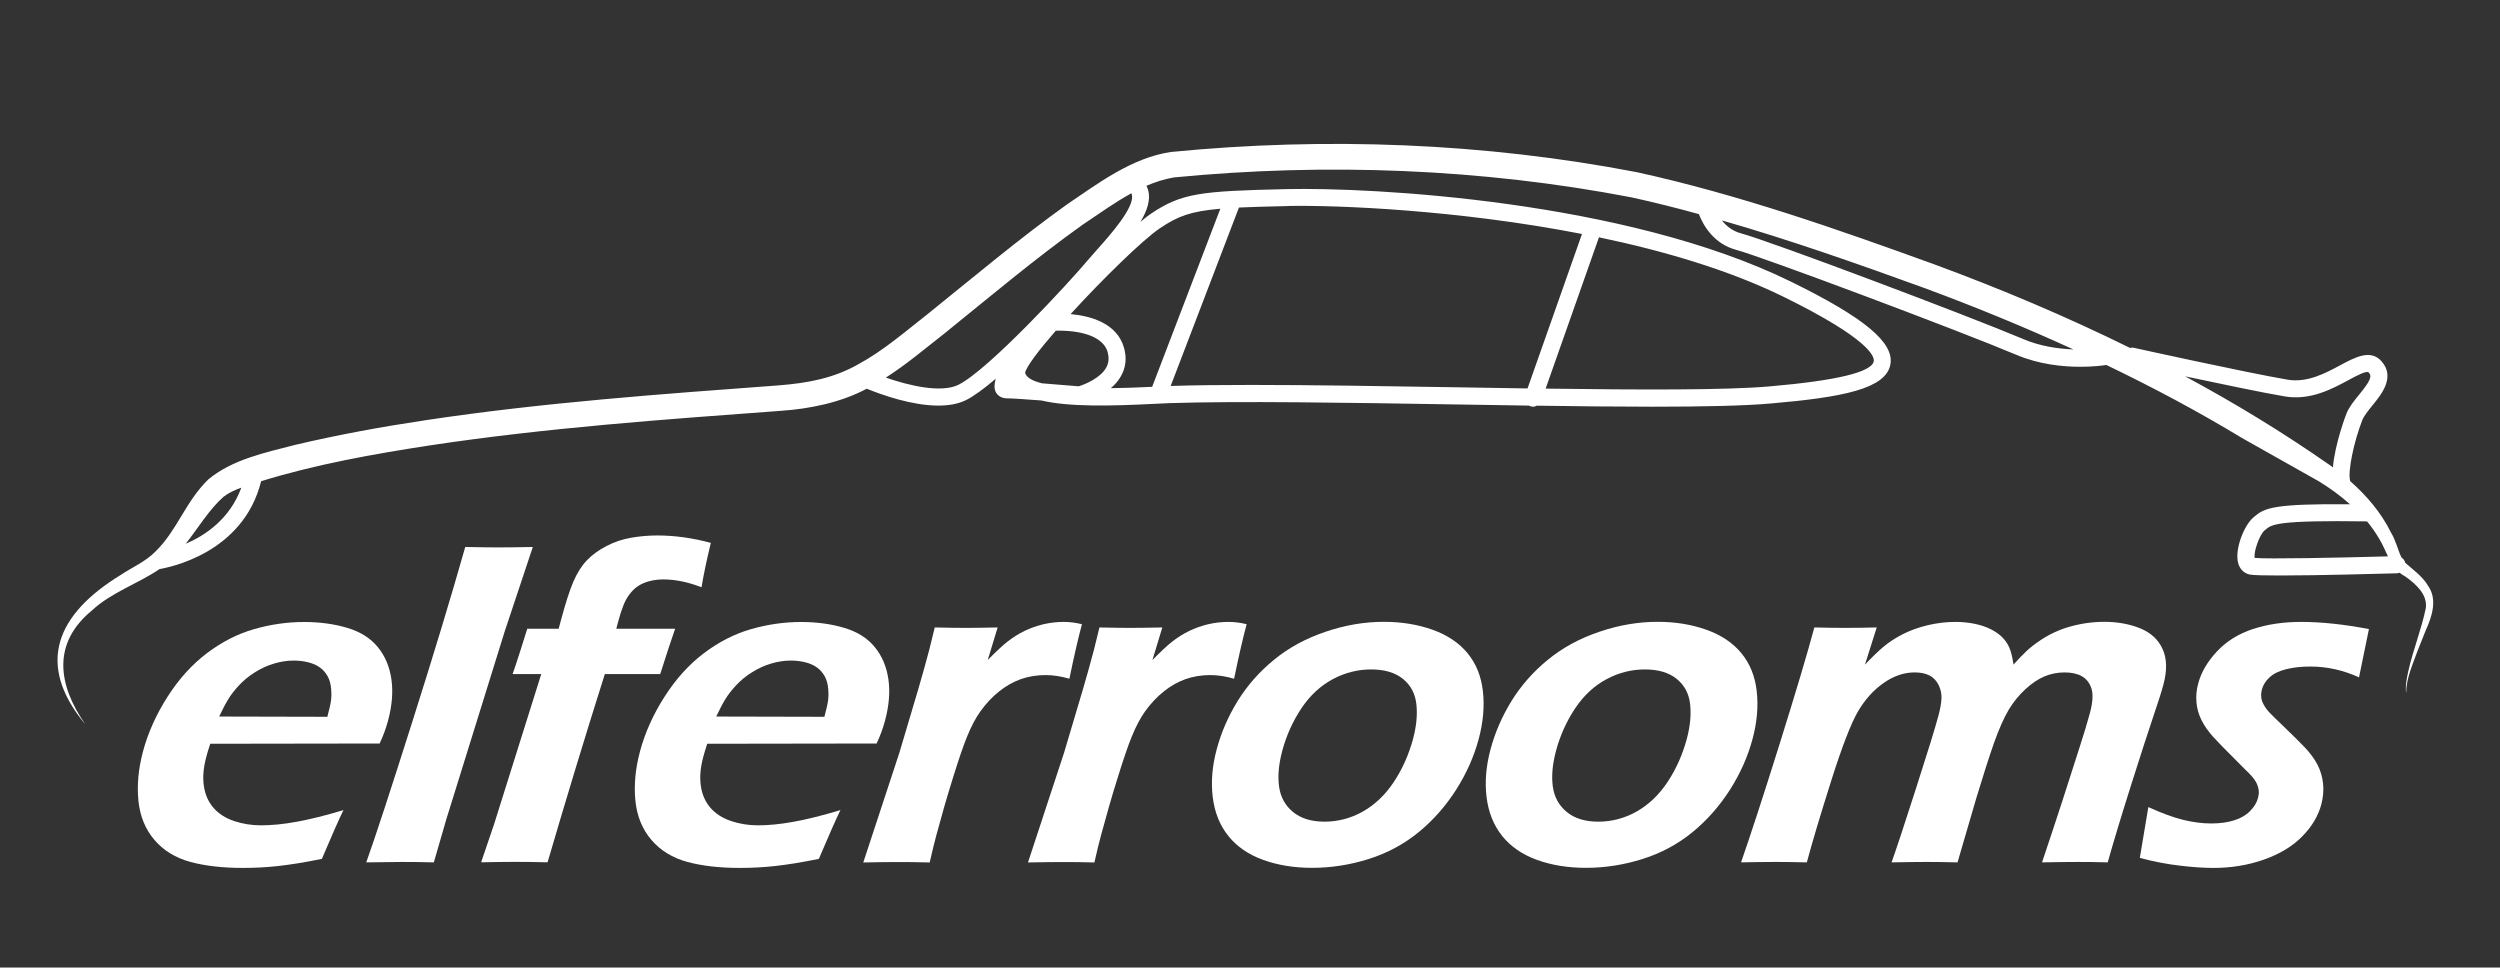
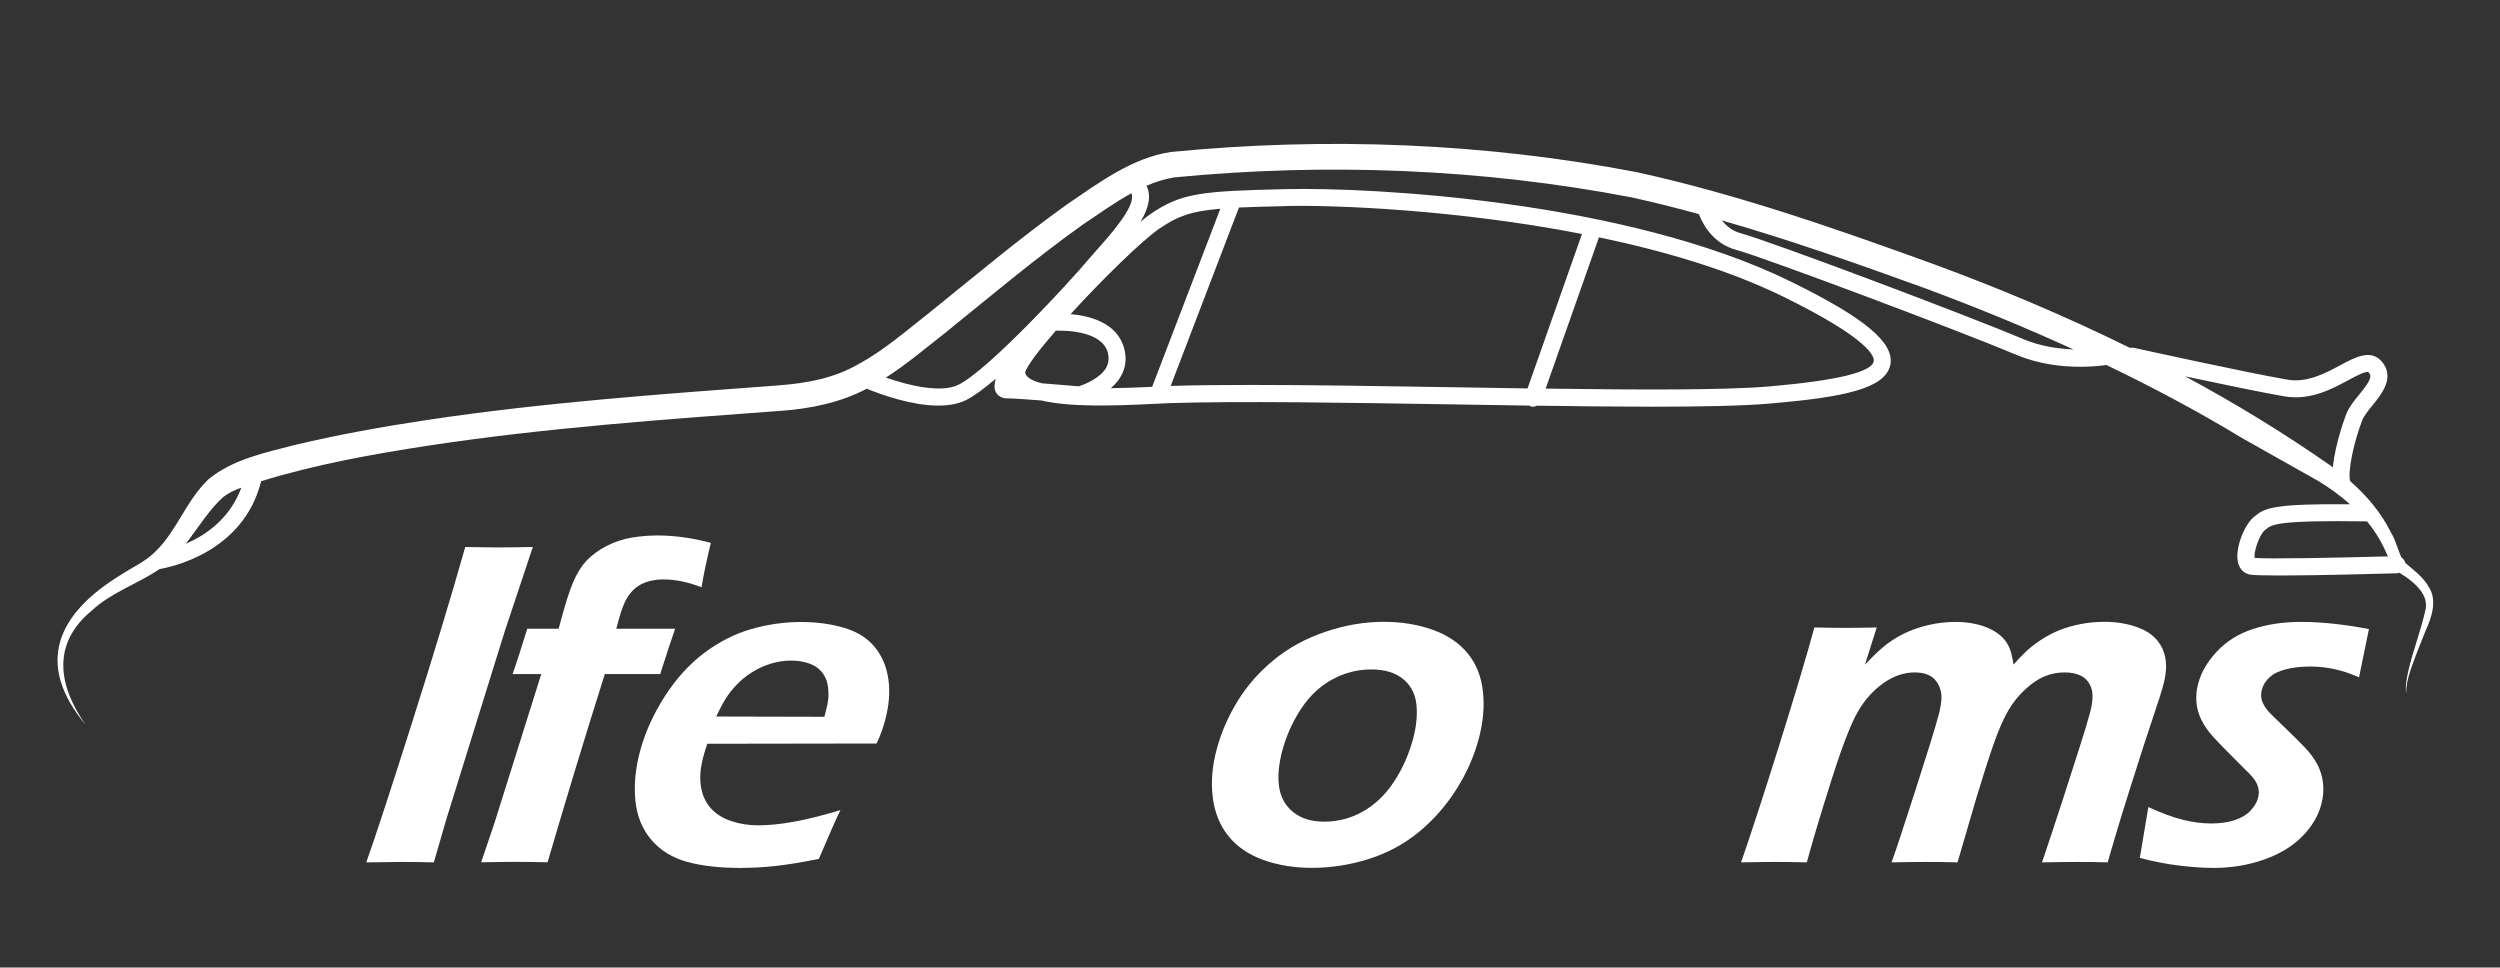
<svg xmlns="http://www.w3.org/2000/svg" viewBox="0 0 292.97 113.38">
  <rect x="0" y="0" width="292.97" height="113.38" fill="#333333" stroke="none" />
  <defs>
    <style>.cls-1{fill:#fff;stroke-width:0px;}</style>
  </defs>
  <g id="Ebene_1">
-     <path class="cls-1" d="M40.26,94.91c-.52,1.06-1.37,2.98-2.54,5.74-2.06.42-3.78.69-5.15.84s-2.74.22-4.09.22c-2.36,0-4.42-.23-6.16-.7-1.74-.47-3.15-1.33-4.22-2.58-1.07-1.25-1.7-2.79-1.88-4.61-.18-1.82,0-3.73.53-5.73.59-2.22,1.56-4.37,2.89-6.45,1.33-2.08,2.88-3.79,4.63-5.11s3.6-2.26,5.53-2.81c1.93-.55,3.88-.83,5.83-.83,1.84,0,3.53.23,5.07.69,1.54.46,2.73,1.21,3.58,2.26.85,1.04,1.38,2.3,1.59,3.77.21,1.47.08,3.1-.41,4.9-.23.85-.55,1.72-.97,2.62l-19.85.03c-.22.67-.38,1.2-.48,1.6-.32,1.21-.42,2.32-.27,3.33.14,1.01.52,1.87,1.12,2.57.61.7,1.42,1.22,2.43,1.56,1.01.33,2.05.5,3.12.5,1.25,0,2.63-.13,4.16-.41,1.53-.27,3.38-.73,5.55-1.38ZM25.7,83.97l12.66.03c.23-.86.38-1.5.43-1.92.06-.41.06-.88.01-1.42-.05-.53-.18-1-.4-1.4-.22-.4-.51-.74-.87-1.01-.36-.27-.81-.48-1.34-.62-.53-.14-1.12-.22-1.77-.22-.76,0-1.53.12-2.3.35-.78.23-1.52.57-2.24,1.02-.72.45-1.33.95-1.85,1.51-.52.56-.94,1.09-1.25,1.6-.32.51-.68,1.2-1.09,2.06Z" />
    <path class="cls-1" d="M42.92,101.06c1.09-3.05,2.88-8.53,5.39-16.45,2.51-7.91,4.58-14.75,6.21-20.51,1.87.04,3.2.05,4,.05,1.07,0,2.37-.02,3.92-.05l-3.29,9.88-6.85,22.04-1.46,5.04c-1.47-.04-2.72-.05-3.75-.05-.34,0-1.73.02-4.16.05Z" />
    <path class="cls-1" d="M56.38,101.06l1.52-4.47,5.53-17.6h-3.36c.2-.54.49-1.42.88-2.64.39-1.22.67-2.11.84-2.67h3.68l.29-1.08c.52-1.93.99-3.41,1.43-4.43.44-1.02.96-1.85,1.58-2.5.62-.65,1.39-1.21,2.32-1.69.93-.48,1.9-.8,2.9-.97,1-.17,2.01-.26,3.02-.26,2.06,0,4.15.29,6.29.87-.49,2.02-.85,3.75-1.09,5.2-1.57-.61-3.07-.92-4.49-.92-.56,0-1.09.07-1.6.2-.51.13-.94.32-1.3.55-.36.23-.69.54-.99.92-.3.38-.56.83-.76,1.34-.21.52-.4,1.11-.58,1.77l-.27,1h6.9c-.44,1.25-1.02,3.01-1.75,5.31h-6.49c-2.27,7.18-4.51,14.54-6.71,22.06-1.63-.04-2.93-.05-3.9-.05s-2.29.02-3.88.05Z" />
    <path class="cls-1" d="M98.5,94.91c-.52,1.06-1.37,2.98-2.54,5.74-2.06.42-3.78.69-5.15.84s-2.74.22-4.09.22c-2.36,0-4.42-.23-6.16-.7-1.74-.47-3.15-1.33-4.22-2.58-1.07-1.25-1.7-2.79-1.88-4.61-.18-1.82,0-3.73.53-5.73.59-2.22,1.56-4.37,2.89-6.45,1.33-2.08,2.88-3.79,4.63-5.11s3.6-2.26,5.53-2.81c1.93-.55,3.88-.83,5.83-.83,1.84,0,3.53.23,5.07.69,1.54.46,2.73,1.21,3.58,2.26.85,1.04,1.38,2.3,1.59,3.77.21,1.47.08,3.1-.41,4.9-.23.85-.55,1.72-.97,2.62l-19.85.03c-.22.67-.38,1.2-.48,1.6-.32,1.21-.42,2.32-.27,3.33.14,1.01.52,1.87,1.12,2.57.61.7,1.42,1.22,2.43,1.56,1.01.33,2.05.5,3.12.5,1.25,0,2.63-.13,4.16-.41,1.53-.27,3.38-.73,5.55-1.38ZM83.95,83.97l12.66.03c.23-.86.38-1.5.43-1.92.06-.41.06-.88.01-1.42-.05-.53-.18-1-.4-1.4-.22-.4-.51-.74-.87-1.01-.36-.27-.81-.48-1.34-.62-.53-.14-1.12-.22-1.77-.22-.76,0-1.53.12-2.3.35-.78.23-1.52.57-2.24,1.02-.72.45-1.33.95-1.85,1.51-.52.56-.94,1.09-1.25,1.6-.32.51-.68,1.2-1.09,2.06Z" />
-     <path class="cls-1" d="M101.17,101.06l4.23-12.86,2.22-7.47c.45-1.53.88-3.08,1.29-4.63.07-.27.28-1.13.63-2.57,1.67.04,2.9.05,3.7.05.92,0,2.14-.02,3.67-.05l-1.16,3.82c.95-.97,1.73-1.7,2.34-2.18.62-.48,1.27-.89,1.97-1.23.7-.34,1.44-.6,2.23-.79.79-.18,1.57-.27,2.35-.27.72,0,1.44.09,2.15.27-.45,1.68-.94,3.81-1.47,6.39-.99-.29-1.92-.43-2.78-.43-1.05,0-2.01.16-2.9.47-.89.32-1.74.79-2.55,1.44-.81.64-1.55,1.43-2.22,2.37-.54.76-1.06,1.74-1.55,2.95-.39.94-.94,2.54-1.65,4.82-.71,2.27-1.35,4.51-1.94,6.71-.23.85-.49,1.91-.78,3.2-1.36-.04-2.61-.05-3.75-.05s-2.46.02-4.03.05Z" />
-     <path class="cls-1" d="M120.47,101.06l4.23-12.86,2.22-7.47c.45-1.53.88-3.08,1.29-4.63.07-.27.28-1.13.63-2.57,1.67.04,2.9.05,3.7.05.92,0,2.14-.02,3.67-.05l-1.16,3.82c.95-.97,1.73-1.7,2.34-2.18.62-.48,1.27-.89,1.97-1.23.7-.34,1.44-.6,2.23-.79.79-.18,1.57-.27,2.35-.27.72,0,1.44.09,2.15.27-.45,1.68-.94,3.81-1.47,6.39-.99-.29-1.92-.43-2.78-.43-1.05,0-2.01.16-2.9.47-.89.32-1.74.79-2.55,1.44-.81.64-1.55,1.43-2.22,2.37-.54.76-1.06,1.74-1.55,2.95-.39.94-.94,2.54-1.65,4.82-.71,2.27-1.35,4.51-1.94,6.71-.23.85-.49,1.91-.78,3.2-1.36-.04-2.61-.05-3.75-.05s-2.46.02-4.03.05Z" />
    <path class="cls-1" d="M162.16,72.87c2.08,0,3.98.31,5.72.93s3.11,1.54,4.11,2.76c1,1.22,1.6,2.71,1.79,4.47.2,1.76.03,3.61-.49,5.56-.55,2.06-1.43,4.04-2.65,5.96-1.22,1.91-2.68,3.57-4.39,4.97-1.71,1.4-3.66,2.45-5.84,3.14-2.18.69-4.4,1.04-6.66,1.04-2.09,0-4-.31-5.72-.93-1.72-.62-3.08-1.56-4.08-2.8-1-1.25-1.61-2.76-1.83-4.55-.22-1.79-.06-3.66.46-5.6.53-1.99,1.36-3.88,2.47-5.69,1.12-1.8,2.53-3.41,4.26-4.82,1.72-1.41,3.73-2.5,6.04-3.28,2.3-.78,4.57-1.16,6.81-1.16ZM160.67,78.45c-1.56,0-3.07.38-4.5,1.15-1.44.77-2.66,1.91-3.67,3.42-1.01,1.52-1.75,3.17-2.23,4.95-.42,1.57-.55,2.97-.38,4.2.17,1.23.71,2.22,1.63,2.98.92.76,2.15,1.14,3.7,1.14s3.08-.39,4.48-1.18,2.62-1.94,3.63-3.46,1.76-3.21,2.26-5.05c.4-1.5.53-2.86.39-4.09-.14-1.23-.66-2.21-1.57-2.95-.91-.74-2.15-1.11-3.73-1.11Z" />
-     <path class="cls-1" d="M194.25,72.87c2.08,0,3.98.31,5.72.93s3.11,1.54,4.11,2.76c1,1.22,1.6,2.71,1.79,4.47.2,1.76.03,3.61-.49,5.56-.55,2.06-1.43,4.04-2.65,5.96-1.22,1.91-2.68,3.57-4.39,4.97-1.71,1.4-3.66,2.45-5.84,3.14-2.18.69-4.4,1.04-6.66,1.04-2.09,0-4-.31-5.72-.93-1.72-.62-3.08-1.56-4.08-2.8-1-1.25-1.61-2.76-1.83-4.55-.22-1.79-.06-3.66.46-5.6.53-1.99,1.36-3.88,2.47-5.69,1.12-1.8,2.53-3.41,4.26-4.82,1.72-1.41,3.73-2.5,6.04-3.28,2.3-.78,4.57-1.16,6.81-1.16ZM192.75,78.45c-1.56,0-3.07.38-4.5,1.15-1.44.77-2.66,1.91-3.67,3.42-1.01,1.52-1.75,3.17-2.23,4.95-.42,1.57-.55,2.97-.38,4.2.17,1.23.71,2.22,1.63,2.98.92.76,2.15,1.14,3.7,1.14s3.08-.39,4.48-1.18,2.62-1.94,3.63-3.46,1.76-3.21,2.26-5.05c.4-1.5.53-2.86.39-4.09-.14-1.23-.66-2.21-1.57-2.95-.91-.74-2.15-1.11-3.73-1.11Z" />
    <path class="cls-1" d="M204.03,101.06c1.07-3.07,2.57-7.65,4.48-13.75,1.91-6.1,3.28-10.69,4.11-13.78,1.52.04,2.76.05,3.72.05,1.1,0,2.3-.02,3.59-.05l-1.38,4.36c.8-.85,1.52-1.54,2.14-2.07.62-.53,1.37-1.02,2.25-1.48.88-.45,1.86-.81,2.95-1.07,1.09-.26,2.18-.39,3.26-.39.81,0,1.58.08,2.29.23.72.15,1.35.37,1.9.65.55.28.99.6,1.34.96.35.36.61.76.8,1.2s.35,1.1.48,1.96c.57-.63,1.07-1.16,1.52-1.58.45-.42,1.01-.86,1.69-1.31s1.41-.83,2.17-1.14c.77-.31,1.6-.54,2.51-.72.9-.17,1.81-.26,2.74-.26,1.57,0,2.98.26,4.23.77,1.25.51,2.12,1.33,2.62,2.44.5,1.11.53,2.49.09,4.13-.23.87-.64,2.14-1.21,3.82-.57,1.68-1.46,4.42-2.66,8.22-1.2,3.8-2.08,6.74-2.66,8.81-1.31-.04-2.47-.05-3.48-.05-1.19,0-2.6.02-4.22.05.79-2.33,1.59-4.77,2.42-7.31l1.99-6.2c.51-1.57.91-2.9,1.2-3.98.35-1.29.4-2.26.17-2.93-.23-.66-.62-1.13-1.16-1.42s-1.21-.42-1.99-.42-1.59.15-2.33.46-1.49.81-2.24,1.5c-.75.69-1.41,1.49-1.96,2.41-.55.92-1.12,2.2-1.71,3.85-.58,1.65-1.28,3.82-2.09,6.51l-2.2,7.53c-1.49-.04-2.73-.05-3.73-.05s-2.33.02-4,.05c.5-1.39,1.44-4.23,2.82-8.53,1.38-4.29,2.28-7.19,2.68-8.69.21-.79.33-1.47.35-2.02.02-.55-.1-1.07-.35-1.57s-.61-.86-1.07-1.1c-.46-.23-1.03-.35-1.72-.35-1.26,0-2.48.42-3.66,1.25s-2.18,1.94-2.99,3.33c-.81,1.39-1.86,4.09-3.13,8.11-1.27,4.01-2.23,7.21-2.86,9.57-1.65-.04-2.89-.05-3.74-.05-.96,0-2.28.02-3.98.05Z" />
    <path class="cls-1" d="M250.76,100.54l1-5.96c1.58.72,2.94,1.22,4.09,1.5,1.15.28,2.24.42,3.27.42s1.93-.12,2.7-.37c.77-.24,1.39-.6,1.86-1.08.47-.48.78-.98.92-1.5.06-.23.1-.45.11-.65,0-.2-.02-.41-.08-.62-.06-.22-.14-.42-.24-.61-.1-.19-.26-.41-.46-.65-.21-.24-.51-.56-.91-.93l-1.15-1.16c-1.11-1.1-1.96-1.97-2.53-2.6-.57-.63-1.02-1.28-1.35-1.94-.33-.66-.53-1.35-.59-2.08-.07-.73,0-1.48.21-2.23.35-1.32,1.09-2.57,2.21-3.76,1.12-1.19,2.52-2.06,4.21-2.61,1.68-.55,3.56-.83,5.63-.83,2.37,0,5.02.28,7.95.84l-1.16,5.66c-1.87-.85-3.76-1.27-5.7-1.27-1.05,0-1.99.1-2.83.31-.84.21-1.49.52-1.95.95-.46.42-.76.9-.9,1.42-.08.31-.11.61-.08.91.03.3.13.61.32.93.18.33.41.63.69.92.28.29.86.86,1.75,1.71.89.85,1.66,1.62,2.32,2.3.66.69,1.16,1.38,1.52,2.07.36.7.57,1.44.65,2.23.08.79,0,1.6-.21,2.41-.36,1.35-1.11,2.61-2.25,3.76-1.14,1.16-2.64,2.06-4.49,2.71-1.85.65-3.82.97-5.89.97-1.08,0-2.38-.08-3.88-.26-1.51-.17-3.09-.47-4.74-.91Z" />
  </g>
  <g id="Ebene_5">
    <path class="cls-1" d="M284.5,68.57c-.68-1.08-1.73-1.82-2.63-2.61-.06-.26-.22-.48-.44-.62-.44-.89-.68-2.04-1.23-2.92-1.15-2.34-2.85-4.33-4.78-6.03-.34-1.06.44-4.67,1.41-7.15.2-.5.7-1.13,1.19-1.73,1.08-1.32,2.7-3.32,1.07-5.17-1.28-1.45-3.09-.48-4.84.46-1.73.93-3.88,2.09-6.19,1.69-4.91-.84-17.86-3.7-17.99-3.73-.16-.04-.31-.02-.46.01-7.5-3.7-15.21-6.95-22.96-9.8-11.38-4.13-22.97-8.19-34.82-10.79-17.95-3.45-36.45-4.15-54.62-2.37-4.57.68-8.53,3.68-12.11,6.1-5.69,4.07-10.99,8.55-16.35,12.86-2.61,2.05-5.27,4.35-8.14,5.9-2.95,1.68-5.98,2.22-9.35,2.49-13.73,1.02-27.63,2.01-41.3,4.07-5.16.77-10.31,1.71-15.4,2.91-3.47.9-7.32,1.69-10.16,4.05-2.68,2.63-3.62,5.93-6.15,8.41-1.17,1.21-2.73,1.86-4.11,2.78-7.4,4.53-10.1,10.35-4.13,17.52-3.26-4.67-3.9-9.53.76-13.36,2.29-2.13,5.38-3.12,7.94-4.86.99-.16,9.8-1.81,11.89-10.29,6.36-1.96,13.11-3.18,19.81-4.2,13.65-2.06,27.33-3.03,41.13-4.05,3.35-.23,7.02-.97,10.03-2.59,1.76.72,5.29,1.98,8.4,1.98,1.18,0,2.29-.18,3.23-.64.93-.46,2.14-1.36,3.49-2.51-.19.64-.19,1.17,0,1.56.25.47.72.74,1.3.74.64,0,2.34.12,4.05.25,3.27.77,8.15.65,13.1.4.76-.04,1.42-.07,1.95-.09,8.12-.26,20.88-.05,33.22.15,3.02.05,6,.1,8.9.14.04.02.07.06.12.07.11.04.22.06.33.06.16,0,.3-.05.44-.12,4.84.07,9.45.12,13.56.12,5.83,0,10.69-.1,13.88-.38,8.45-.73,13.45-1.72,13.99-4.56.48-2.56-3-5.47-11.64-9.71-19.44-9.55-49.25-11.07-59.1-10.85-10.23.23-12.34.47-16,2.94-.26.17-.65.49-1.14.9.79-1.33,1.2-2.58.91-3.68-.04-.17-.11-.36-.21-.55,1.03-.44,2.1-.79,3.22-.98,17.82-1.73,36.05-1.04,53.64,2.34,2.64.58,5.27,1.24,7.88,1.96.54,1.38,1.77,3.49,4.38,4.19,3.09.83,26.12,9.47,32.85,12.31,2.63,1.11,5.38,1.39,7.46,1.39,1.44,0,2.54-.13,3.06-.21,5.43,2.61,10.75,5.44,15.9,8.56l8.98,5.06c1.3.79,2.54,1.69,3.67,2.7-9.02-.07-10.01.43-11.23,1.47l-.09.08c-1.11.94-2.2,3.74-1.79,5.32.19.73.69,1.23,1.37,1.37.42.08,1.75.11,3.51.11,4.52,0,11.87-.21,13.76-.26.1,0,.19-.04.28-.07.19.16.4.3.65.43,1.35.95,2.62,2.16,2.43,3.7-.48,2.41-1.51,4.96-2.06,7.43-.18.84-.36,1.72-.25,2.58,0-1.73.76-3.35,1.33-4.95,0,0,.96-2.41.96-2.41.75-1.64,1.43-3.71.23-5.31ZM21.77,63.72c1.49-1.91,2.77-4.04,4.42-5.5.64-.49,1.35-.81,2.09-1.07-1.34,3.65-4.19,5.58-6.51,6.57ZM129.81,41.31c.18.67.12,1.25-.19,1.8-.68,1.18-2.42,1.92-3.21,2.16-.59-.05-2.46-.21-4.31-.35-1.18-.3-1.85-.71-1.97-1.24.16-.74,1.61-2.64,3.6-4.93,1.26-.03,5.4.05,6.09,2.56ZM219.58,42.34c-.24,1.27-4.34,2.26-12.19,2.94-5.16.45-15.23.41-26.26.26l6.25-17.73c7.66,1.6,15.28,3.85,21.65,6.98,10.17,5,10.65,7.04,10.55,7.55ZM150.85,24.14c5.76-.12,20.03.45,34.54,3.28l-6.38,18.1c-2.86-.04-5.77-.09-8.66-.14-8.2-.13-16.59-.27-23.69-.27-3.54,0-6.75.03-9.47.12l8-20.91c1.54-.07,3.37-.12,5.65-.17ZM135.93,26.75c2.09-1.42,3.6-1.99,7.08-2.29l-7.99,20.87c-1.77.09-3.39.14-4.85.16.45-.38.87-.84,1.17-1.37.59-1.02.72-2.14.39-3.33-.82-2.97-4.02-3.78-6.27-3.98,3.74-4.1,8.43-8.68,10.46-10.06ZM132.64,22.81c.38,1.45-2.59,4.78-4.02,6.38-.38.43-.73.82-1,1.14-2.39,2.86-11.83,13.05-15.3,14.76-2.03,1-5.8.1-8.51-.84,2.43-1.55,4.57-3.38,6.84-5.15,5.39-4.35,10.65-8.79,16.2-12.75,1.91-1.28,3.77-2.62,5.73-3.7.04.07.06.13.07.17ZM237.12,39.74c-6.39-2.7-29.62-11.46-33.11-12.4-1-.27-1.72-.86-2.22-1.51,8.04,2.31,15.98,5.11,23.8,7.95,5.89,2.18,11.69,4.56,17.39,7.17-1.75-.07-3.87-.36-5.87-1.21ZM256.11,44.11c4.05.86,8.97,1.89,11.61,2.34,3.01.52,5.59-.88,7.48-1.9.91-.49,2.16-1.17,2.39-.9.41.46.18,1-1.12,2.59-.59.72-1.2,1.47-1.51,2.27-.02.05-1.33,3.46-1.57,6.26-.13-.1-.26-.2-.4-.29-5.4-3.77-11.06-7.22-16.89-10.36ZM264.22,65.37c-.14-.69.57-2.72,1.17-3.22l.1-.08c.73-.62,1.32-1.12,11.9-.97.53.64,1.01,1.33,1.43,2.05.41.67.69,1.37,1.02,2.05-5.77.16-14.12.33-15.62.18Z" />
  </g>
</svg>